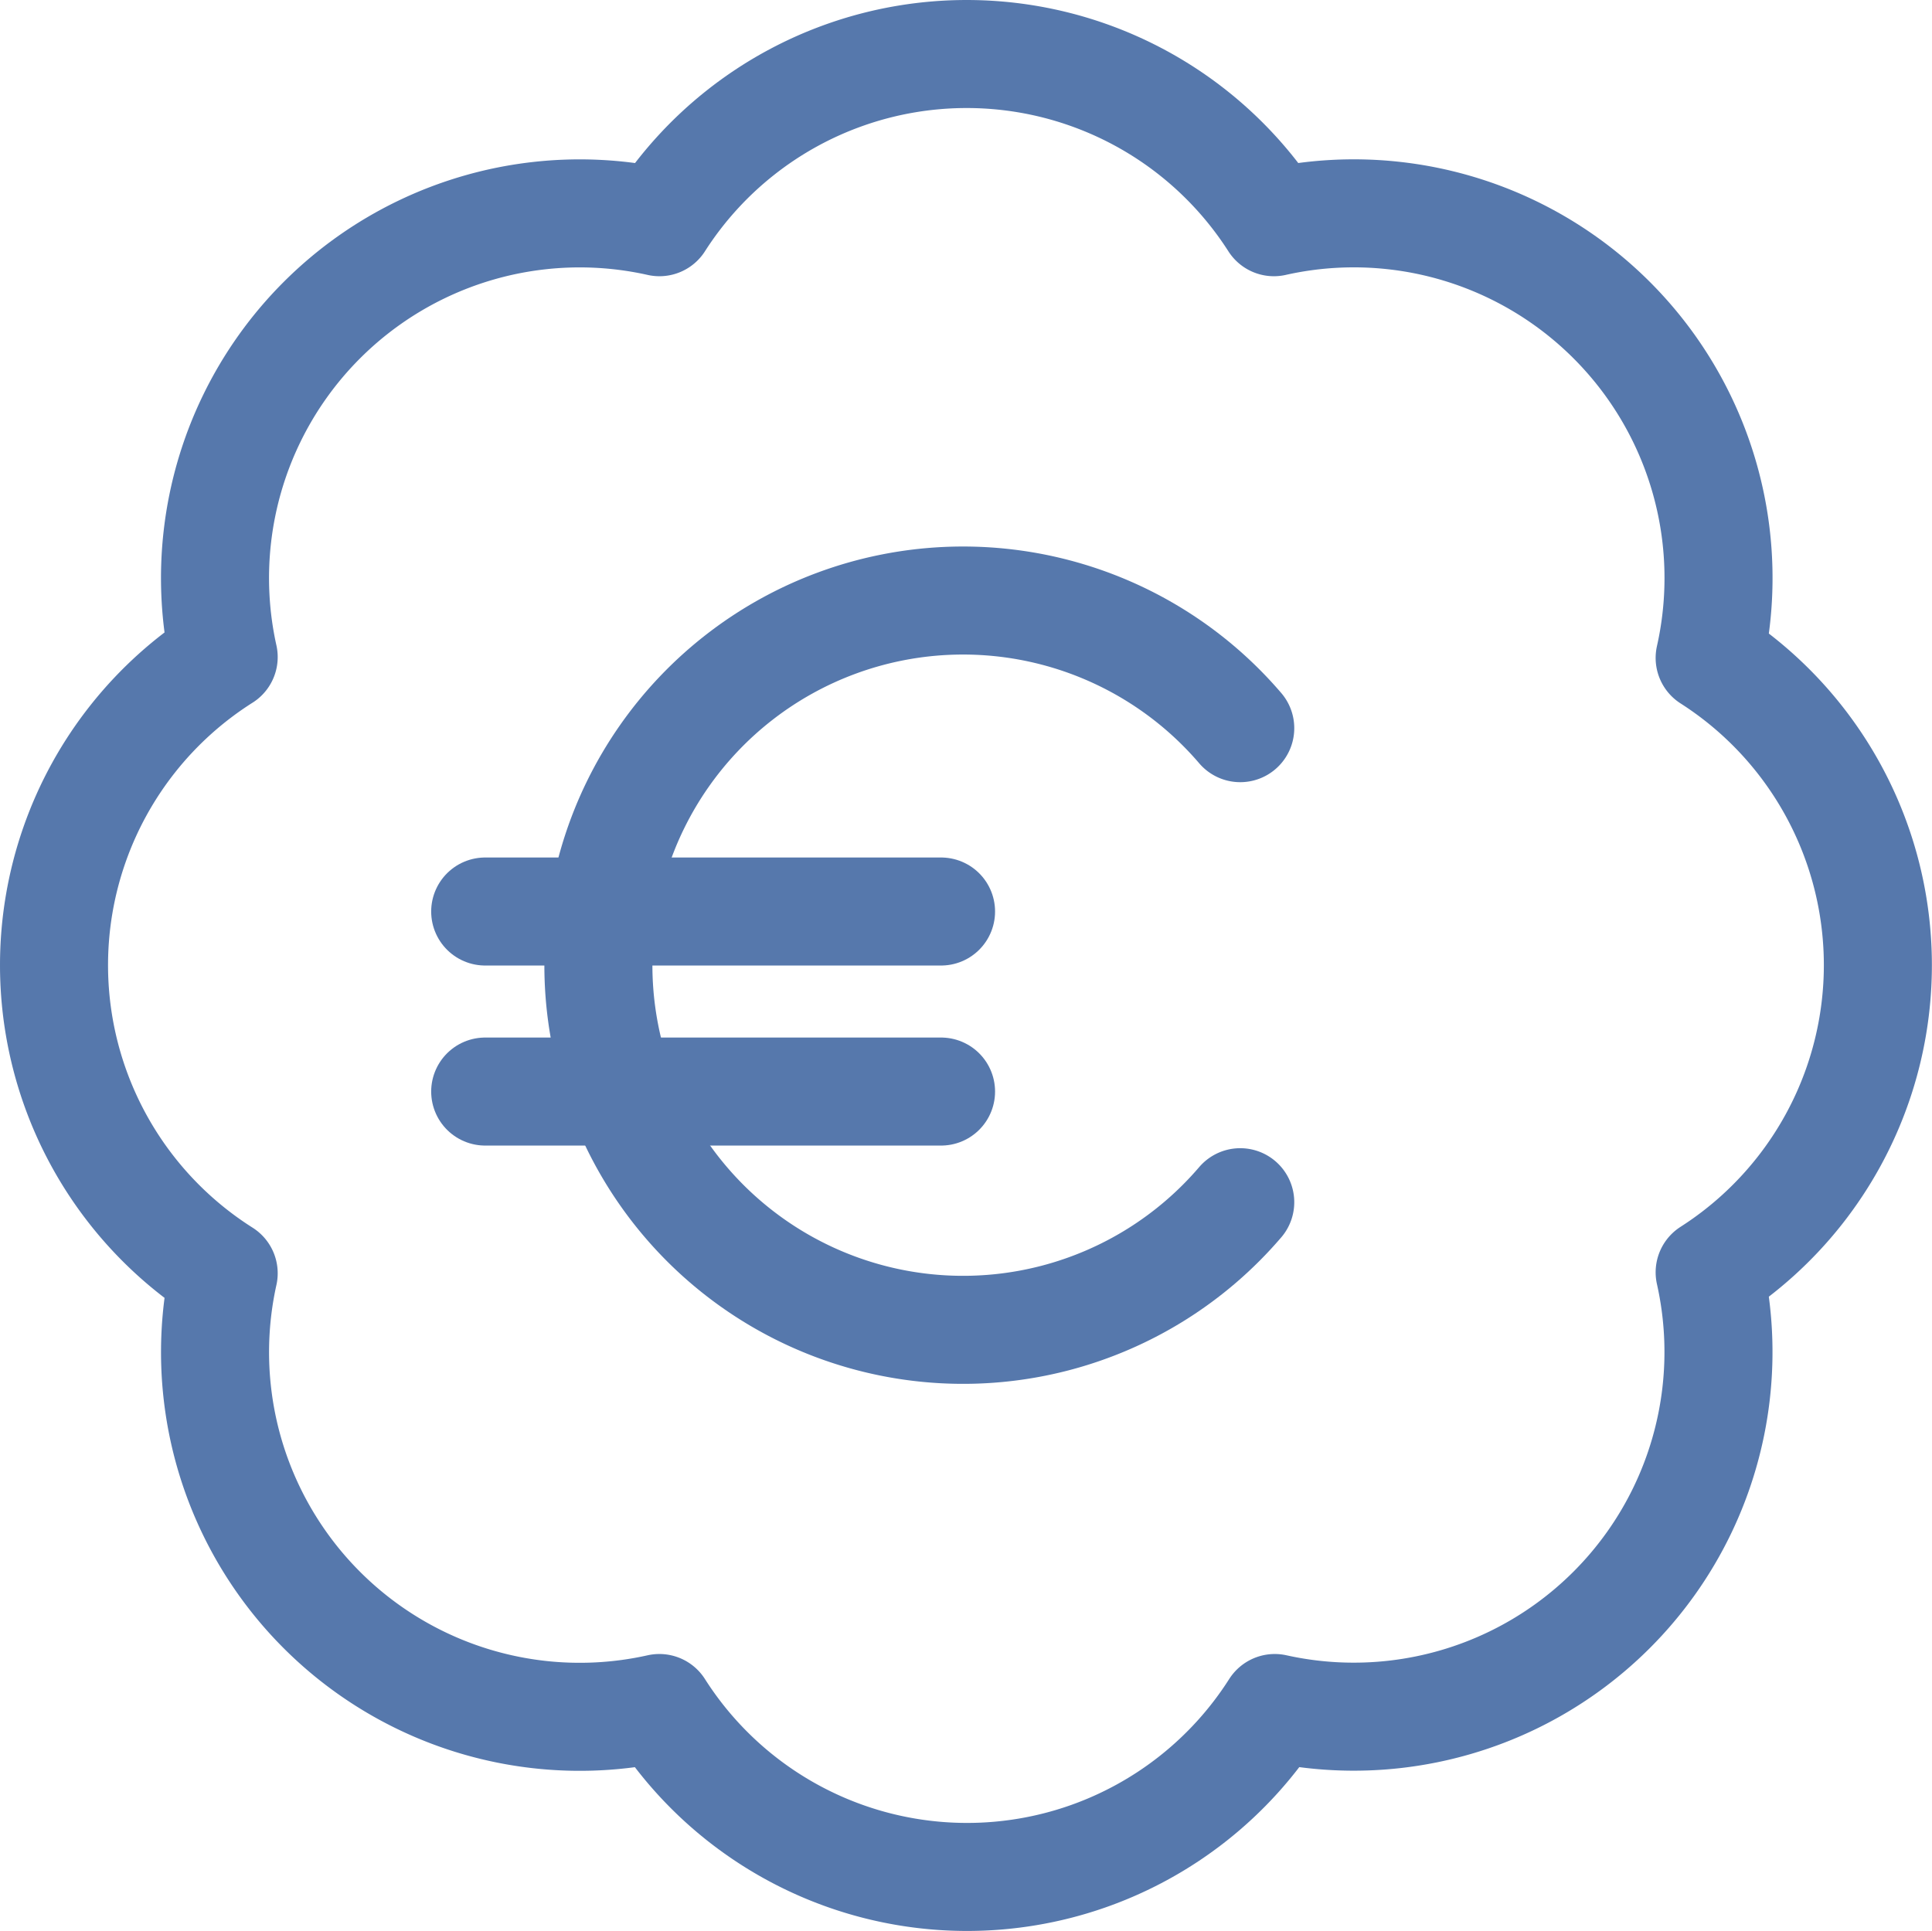
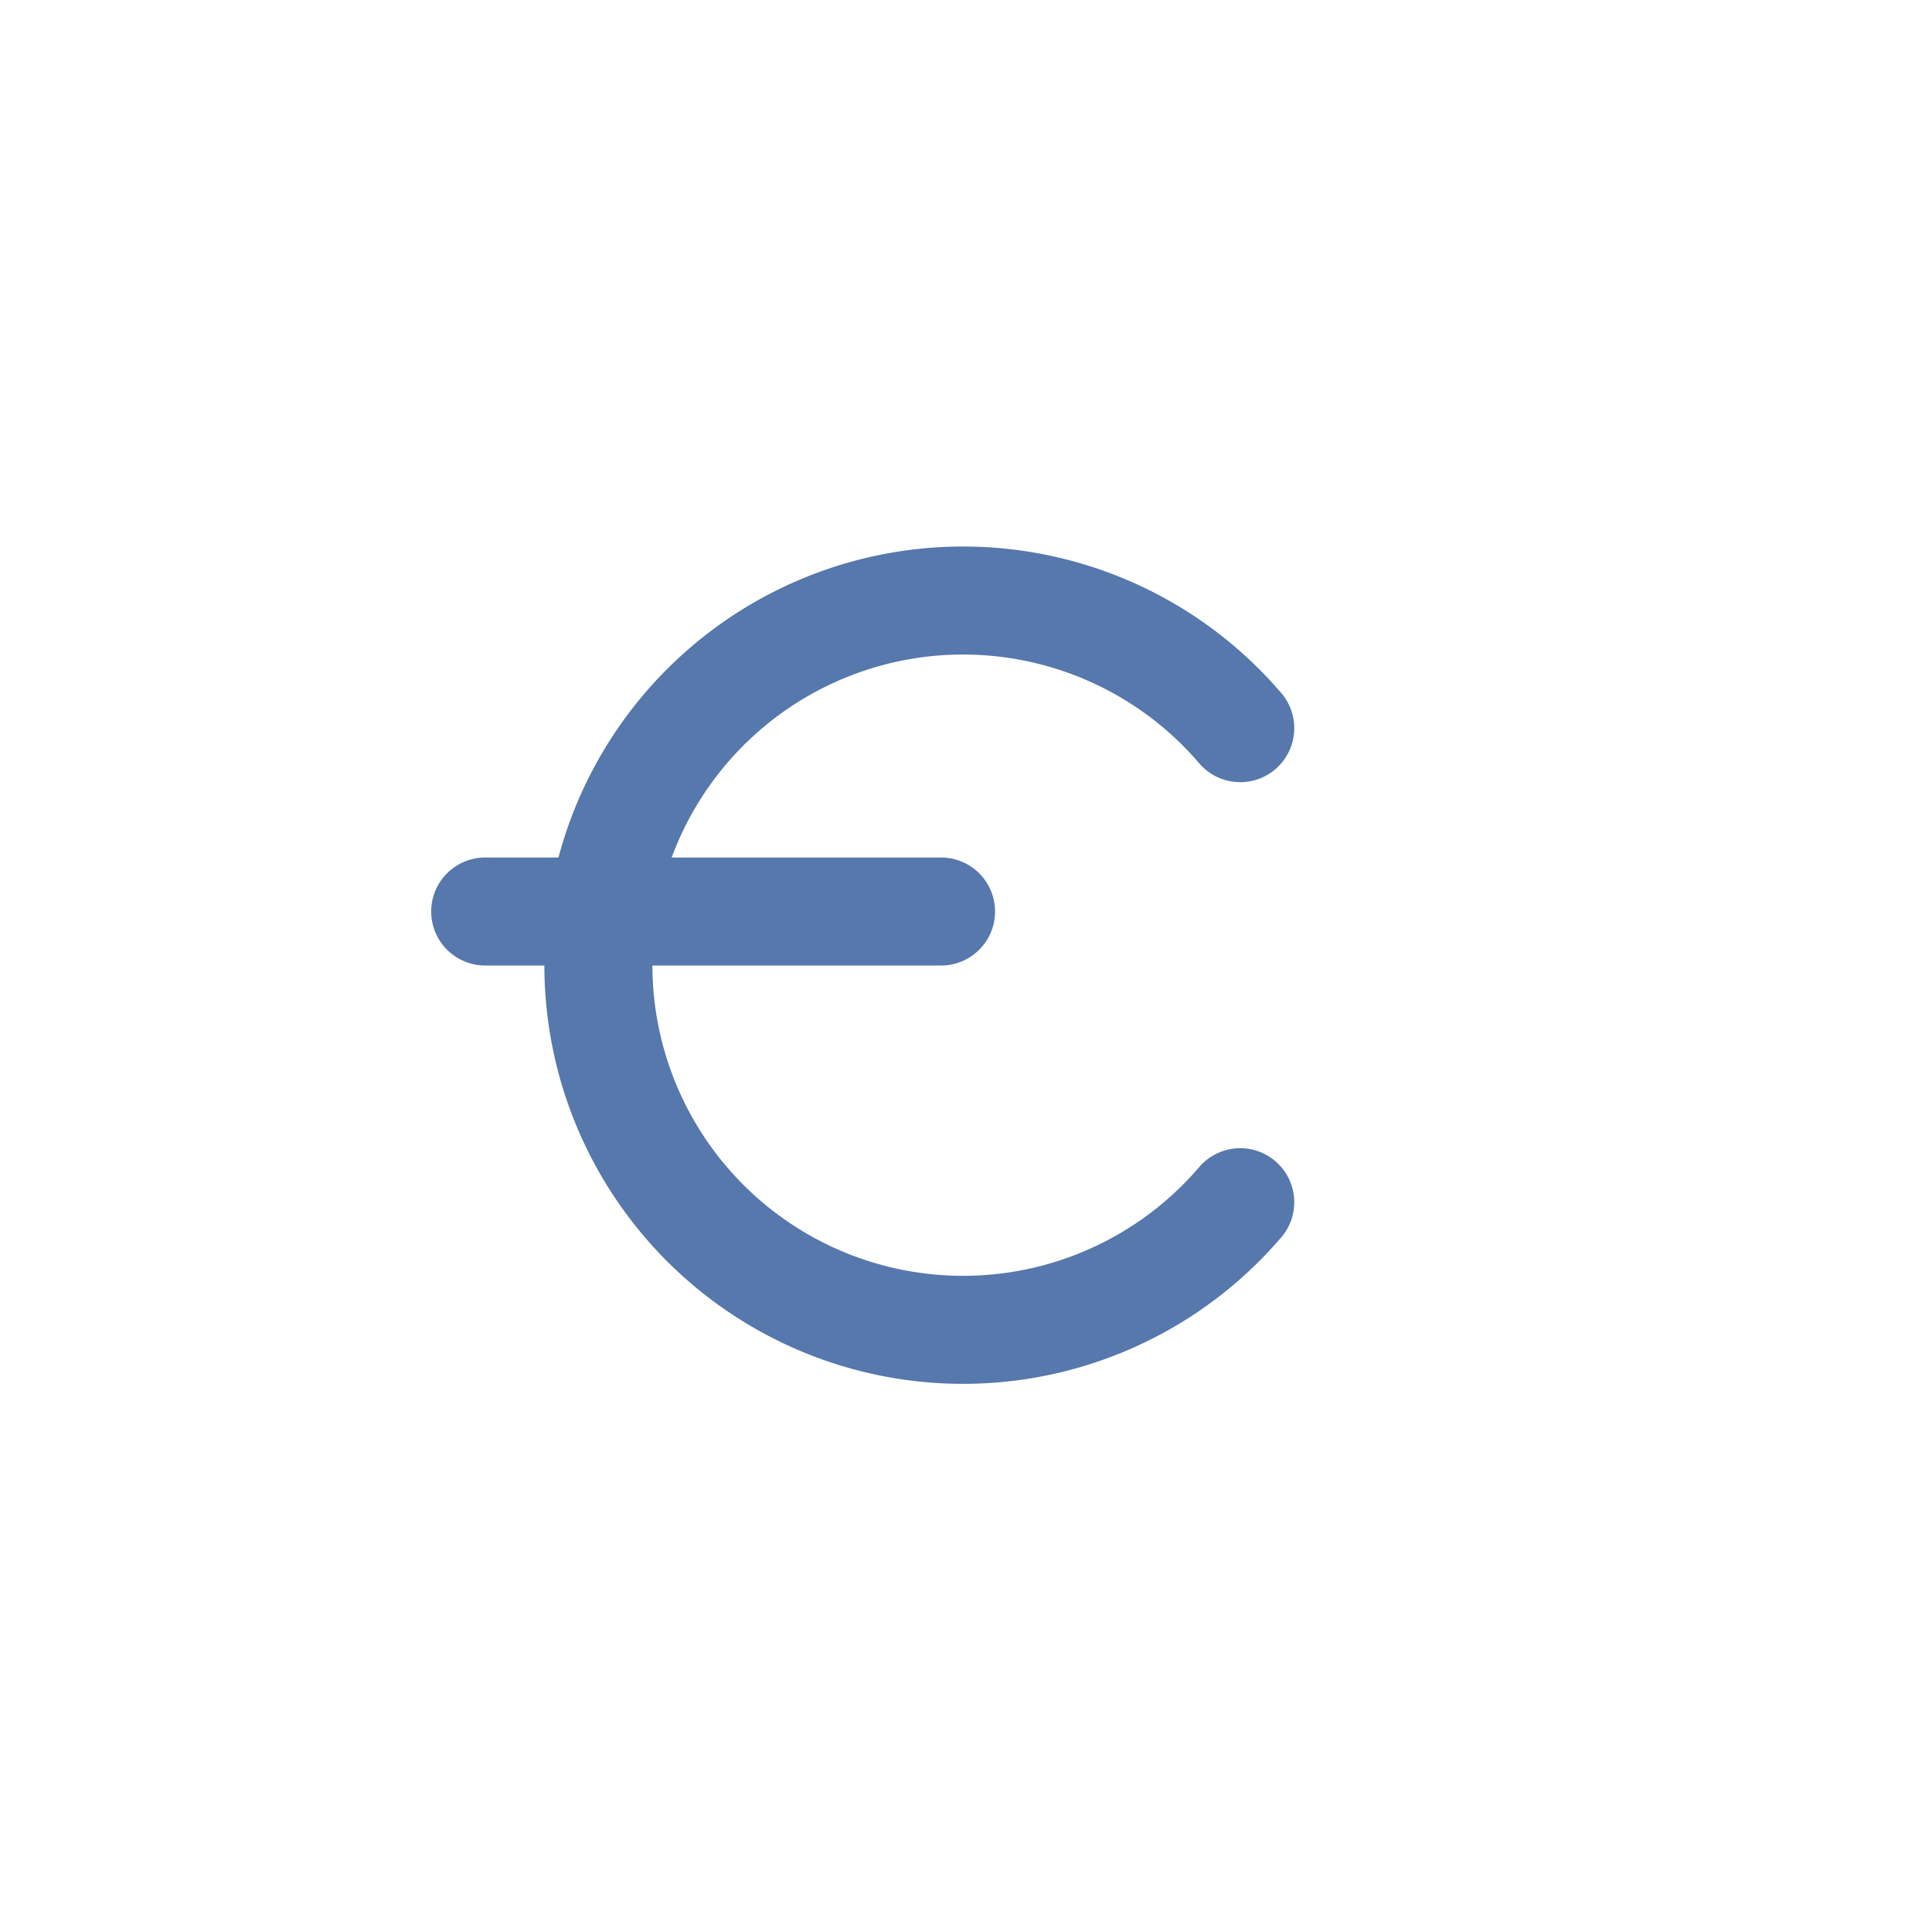
<svg xmlns="http://www.w3.org/2000/svg" width="53.648" height="53.628" viewBox="0 0 53.648 53.628">
  <g id="Groupe_39958" data-name="Groupe 39958" transform="translate(-0.489 -0.505)">
-     <path id="Tracé_83660" data-name="Tracé 83660" d="M6.7,18.752A10.127,10.127,0,0,1,18.8,6.676a10.127,10.127,0,0,1,17.063,0,10.127,10.127,0,0,1,12.1,12.1,10.127,10.127,0,0,1,0,17.063,10.127,10.127,0,0,1-12.076,12.1,10.127,10.127,0,0,1-17.089,0A10.127,10.127,0,0,1,6.7,35.866a10.127,10.127,0,0,1,0-17.114Z" transform="translate(0 0)" fill="none" stroke="#5678ac" stroke-linecap="round" stroke-linejoin="round" stroke-width="3" />
    <path id="Tracé_83661" data-name="Tracé 83661" d="M7,12H19.658" transform="translate(6.962 13.819)" fill="none" stroke="#5678ac" stroke-linecap="round" stroke-linejoin="round" stroke-width="3" />
-     <path id="Tracé_83663" data-name="Tracé 83663" d="M7,12H19.658" transform="translate(6.962 18.819)" fill="none" stroke="#5678ac" stroke-linecap="round" stroke-linejoin="round" stroke-width="3" />
    <path id="Tracé_83662" data-name="Tracé 83662" d="M25.782,11.545a10.127,10.127,0,1,0,0,13.165" transform="translate(9.146 9.182)" fill="none" stroke="#5678ac" stroke-linecap="round" stroke-linejoin="round" stroke-width="3" />
  </g>
</svg>